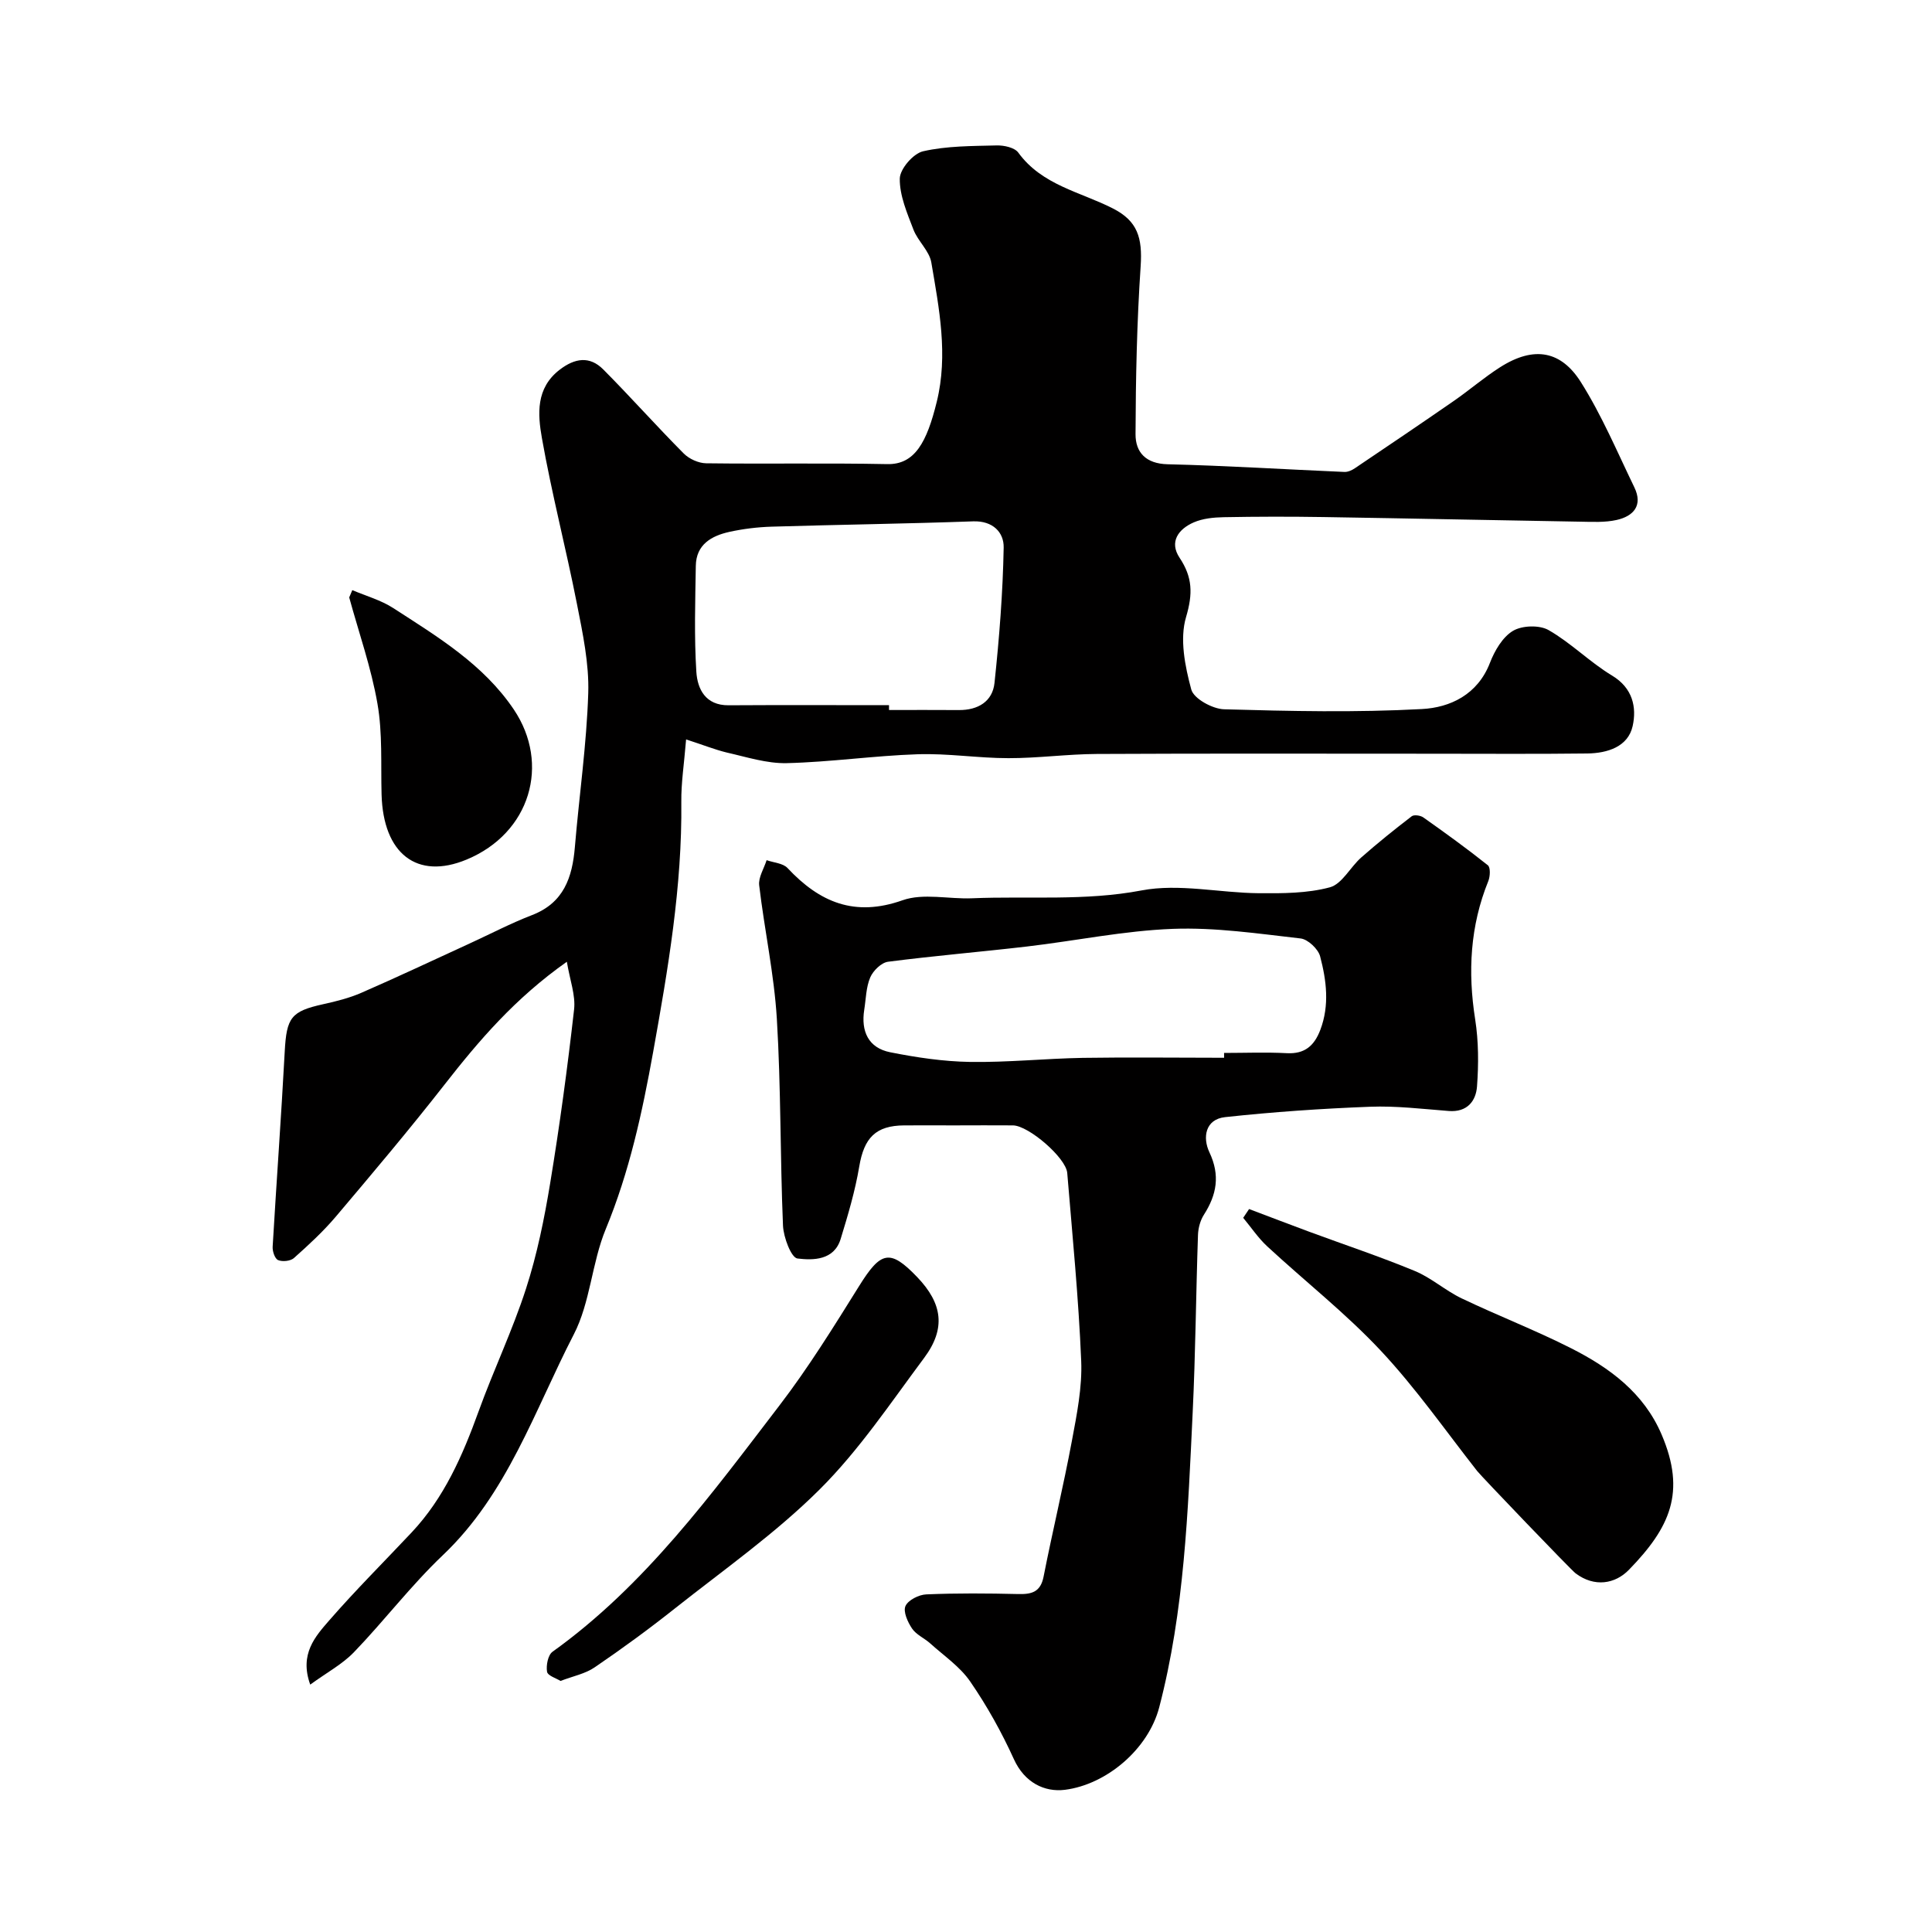
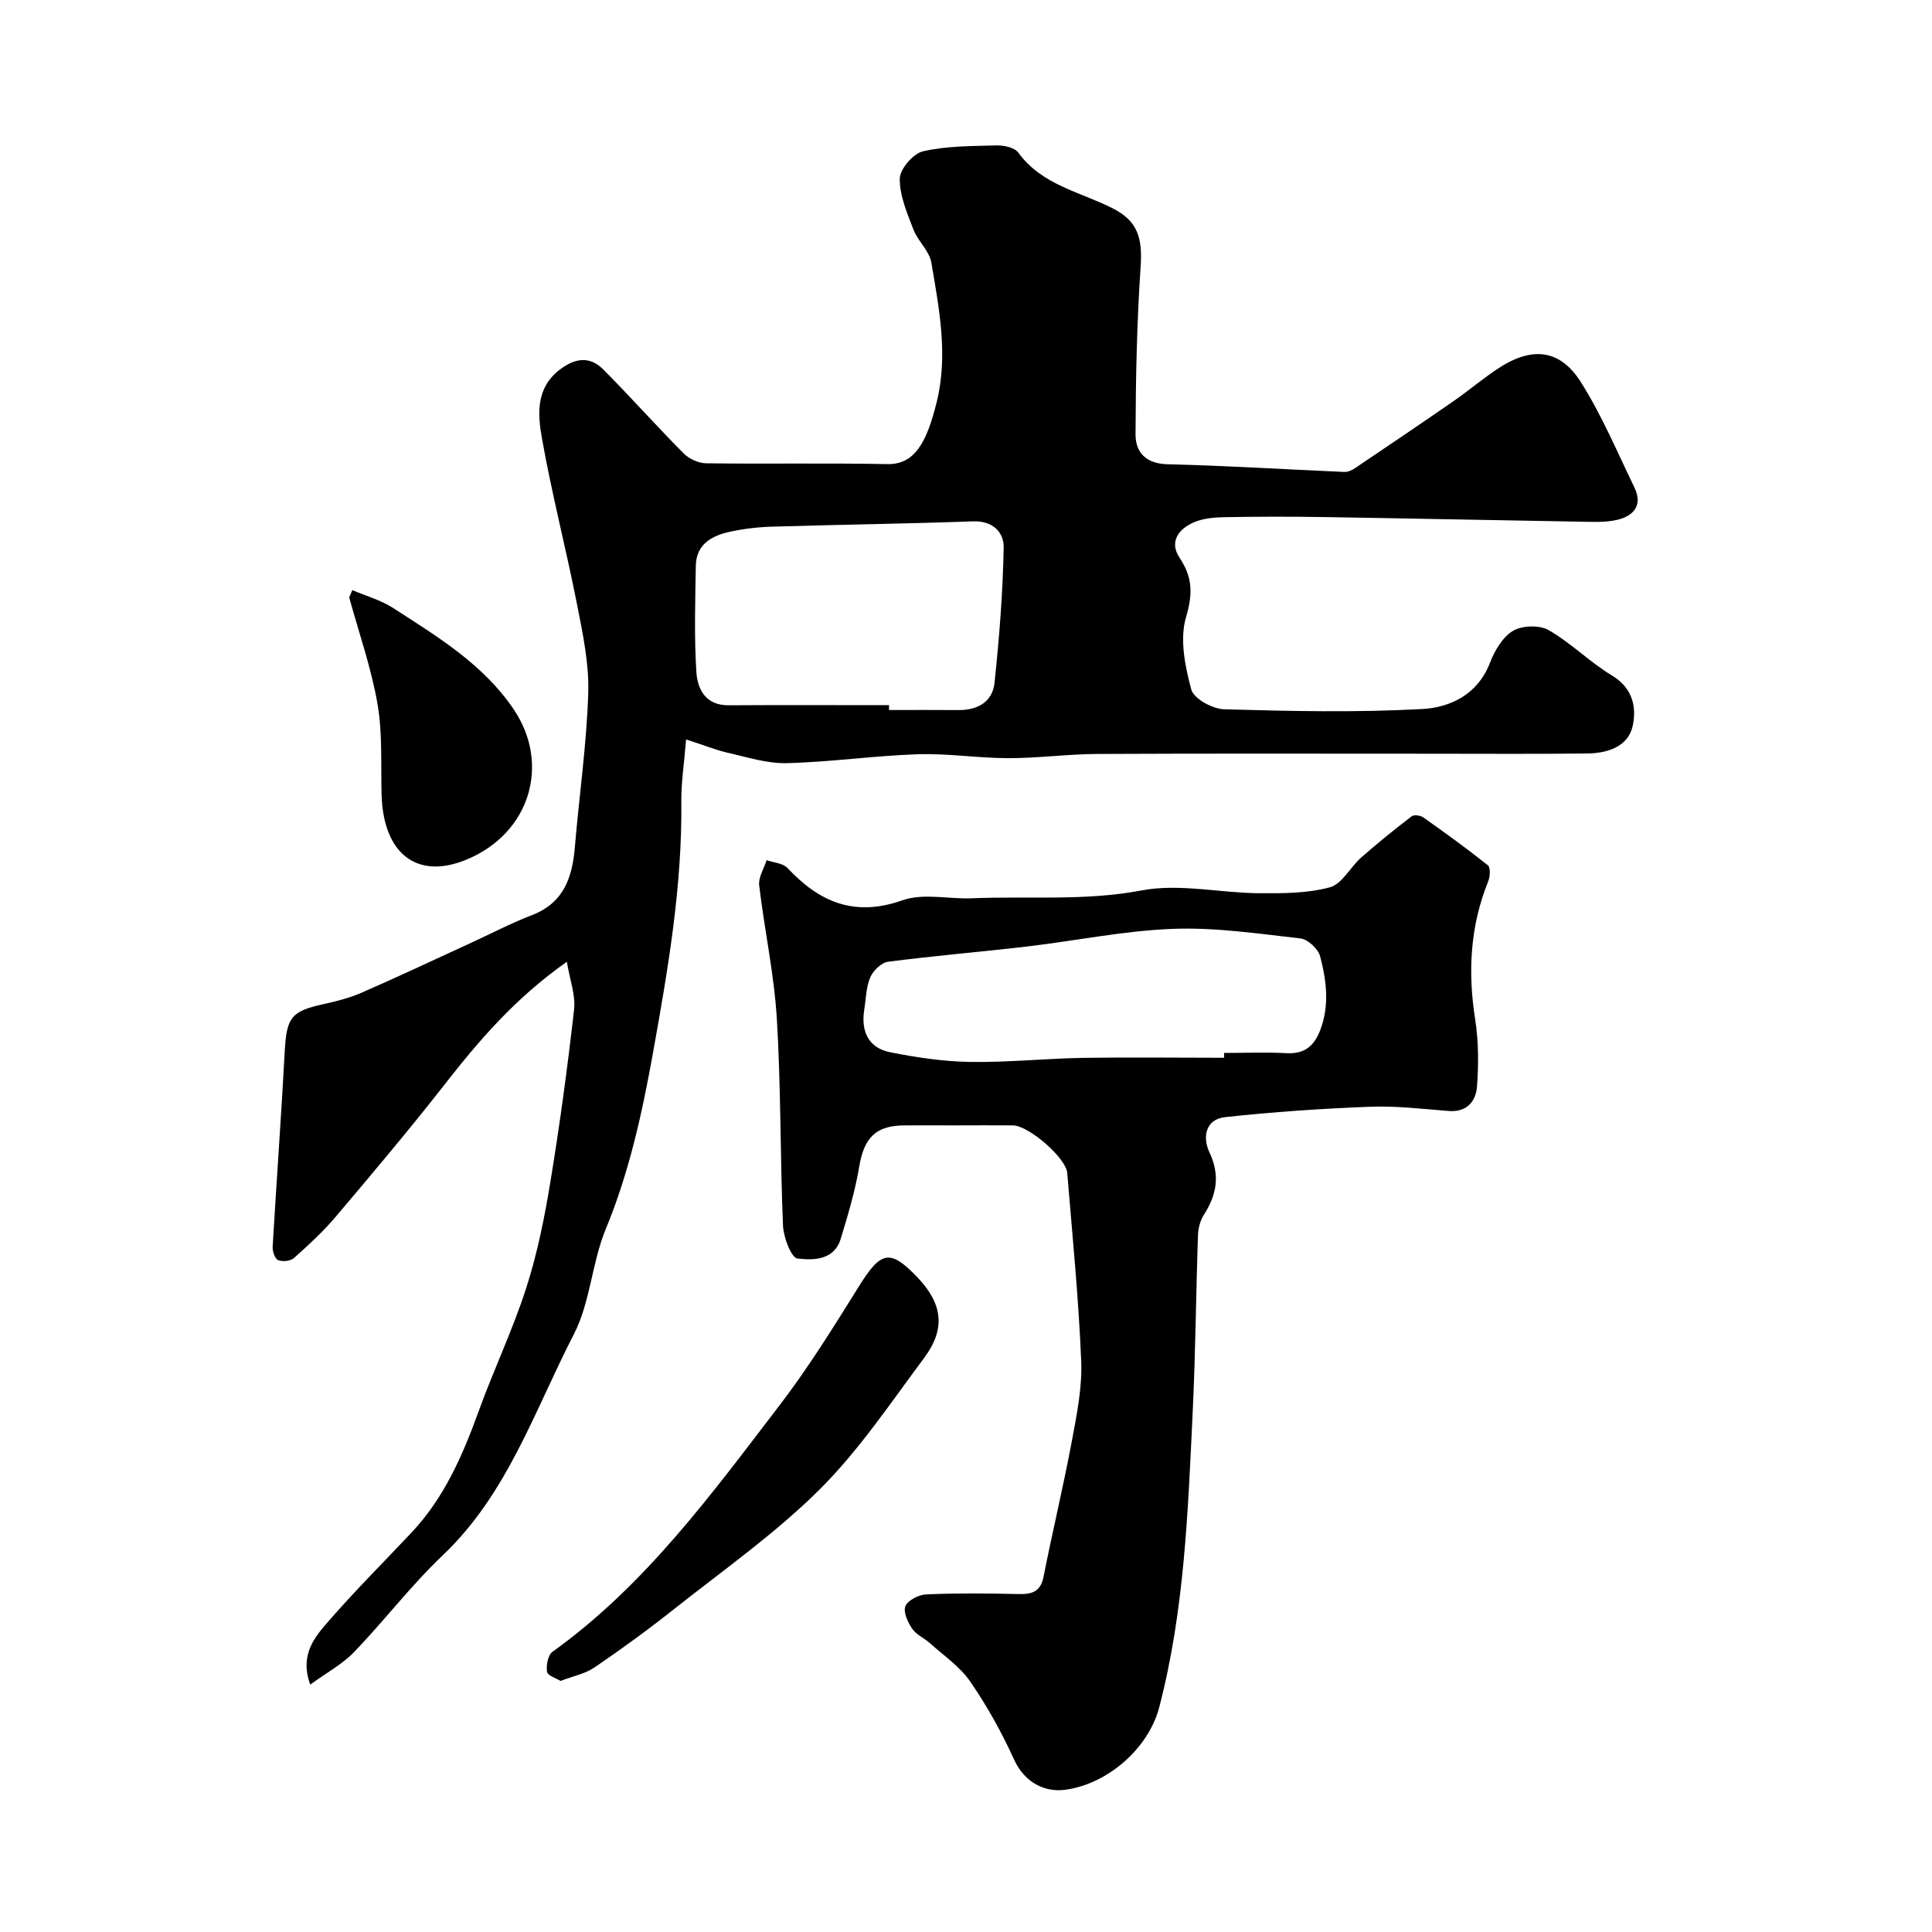
<svg xmlns="http://www.w3.org/2000/svg" enable-background="new 0 0 400 400" viewBox="0 0 400 400">
  <g fill="#010000">
    <path d="m142.05 153.09c-.42 5.15-1.04 9.04-.99 12.92.19 17.51-2.75 34.62-5.83 51.78-2.26 12.55-4.92 24.83-9.82 36.69-2.89 7-3.19 15.18-6.62 21.81-8.12 15.72-13.71 32.98-27.11 45.7-6.56 6.23-12.1 13.54-18.39 20.07-2.39 2.49-5.6 4.2-9.06 6.72-2.29-6.35 1.07-10 4-13.37 5.44-6.24 11.32-12.1 16.99-18.13 6.74-7.17 10.56-15.93 13.86-25.05 3.09-8.55 7.04-16.8 9.83-25.44 2.29-7.08 3.79-14.48 5-21.84 1.97-11.94 3.59-23.94 4.95-35.96.33-2.94-.87-6.06-1.5-9.87-10.77 7.6-18.2 16.32-25.32 25.43-7.27 9.3-14.89 18.33-22.52 27.35-2.62 3.09-5.64 5.87-8.67 8.57-.71.63-2.37.8-3.27.42-.67-.28-1.19-1.82-1.13-2.77.79-13.47 1.78-26.93 2.5-40.41.38-7.02 1.29-8.33 7.96-9.8 2.68-.59 5.4-1.27 7.9-2.36 7.53-3.28 14.96-6.79 22.42-10.21 4.3-1.97 8.51-4.18 12.92-5.88 6.58-2.54 8.34-7.79 8.87-14.07.89-10.63 2.43-21.24 2.77-31.88.19-6.13-1.14-12.38-2.34-18.47-2.26-11.49-5.23-22.85-7.26-34.37-.86-4.89-1.29-10.3 3.68-14.12 3.15-2.42 6.22-2.89 9.03-.06 5.66 5.69 11 11.71 16.66 17.4 1.12 1.13 3.07 2.01 4.65 2.03 12.5.16 25-.08 37.49.17 5.72.12 8.2-4.56 10.25-12.92 2.38-9.68.49-19.3-1.13-28.83-.41-2.4-2.78-4.41-3.7-6.8-1.31-3.42-2.88-7.05-2.83-10.56.03-2 2.79-5.2 4.83-5.66 4.92-1.12 10.13-1.08 15.23-1.21 1.52-.04 3.72.44 4.48 1.49 4.91 6.76 12.87 8.12 19.63 11.58 5.05 2.59 6.09 6.02 5.7 11.93-.78 11.57-1.02 23.19-1.06 34.79-.01 3.73 2.11 6.11 6.65 6.22 12.2.29 24.4 1.07 36.6 1.59.71.03 1.53-.34 2.14-.75 6.86-4.62 13.72-9.25 20.52-13.96 3.22-2.23 6.21-4.82 9.51-6.93 7.24-4.64 12.78-3.29 16.78 3.04 4.33 6.86 7.52 14.44 11.07 21.78 1.83 3.77-.18 5.99-3.69 6.77-2.39.53-4.96.39-7.44.35-17.76-.3-35.53-.68-53.29-.96-6.86-.11-13.73-.1-20.59.03-2.09.04-4.34.26-6.22 1.08-3.14 1.37-5.12 4.01-2.92 7.32 2.69 4.04 2.77 7.45 1.34 12.28-1.35 4.55-.22 10.17 1.08 14.99.51 1.9 4.39 4.03 6.79 4.1 13.65.39 27.35.69 40.97-.05 5.83-.31 11.53-2.98 14.07-9.55.97-2.51 2.61-5.35 4.78-6.64 1.89-1.13 5.49-1.24 7.38-.15 4.65 2.66 8.53 6.64 13.13 9.41 4.31 2.59 5.11 6.6 4.27 10.43-.95 4.32-5.24 5.64-9.37 5.7-10.66.13-21.33.05-31.99.05-23.19 0-46.38-.07-69.58.05-6.1.03-12.2.88-18.3.87-6.27 0-12.55-1.02-18.8-.81-9.04.3-18.05 1.62-27.09 1.84-4.15.1-8.36-1.28-12.49-2.21-2.47-.61-4.86-1.57-8.36-2.7zm42.01-7.09v1c4.82 0 9.65-.03 14.47.01 3.95.03 6.96-1.77 7.37-5.61.99-9.32 1.73-18.69 1.9-28.05.06-3.1-2.21-5.55-6.31-5.41-13.9.5-27.82.68-41.72 1.1-2.93.09-5.9.45-8.76 1.08-3.71.82-6.88 2.62-6.95 7.02-.12 7.32-.35 14.66.11 21.95.23 3.57 1.89 6.96 6.66 6.93 11.06-.07 22.14-.02 33.23-.02z" />
-     <path d="m197.73 233c-3.5 0-7-.02-10.5 0-5.94.03-8.33 2.58-9.33 8.5-.85 5.08-2.34 10.07-3.85 15.01-1.36 4.45-5.7 4.44-8.94 4.05-1.3-.16-2.89-4.38-3-6.81-.6-14.25-.41-28.55-1.27-42.78-.56-9.27-2.57-18.44-3.66-27.68-.19-1.65.99-3.46 1.54-5.2 1.47.52 3.4.62 4.34 1.64 6.63 7.08 13.88 10.17 23.8 6.66 4.3-1.52 9.57-.21 14.39-.41 11.69-.49 23.35.61 35.12-1.63 7.75-1.47 16.13.51 24.23.58 4.93.04 10.04.04 14.73-1.22 2.53-.68 4.23-4.18 6.5-6.18 3.37-2.97 6.88-5.79 10.45-8.53.48-.37 1.8-.18 2.39.23 4.53 3.2 9.03 6.45 13.37 9.91.57.45.49 2.31.1 3.27-3.77 9.3-4.27 18.81-2.72 28.65.71 4.54.72 9.27.38 13.87-.22 3.04-2.05 5.38-5.84 5.09-5.43-.42-10.88-1.09-16.3-.88-10.02.38-20.05 1.07-30.02 2.15-4.12.45-4.69 4.24-3.24 7.29 2.25 4.76 1.51 8.77-1.15 12.93-.75 1.17-1.17 2.75-1.22 4.16-.42 12.26-.51 24.54-1.1 36.79-.98 20.47-1.7 40.98-6.92 61-2.27 8.71-10.93 16.01-19.53 17.1-4.22.53-8.36-1.49-10.56-6.33-2.54-5.59-5.57-11.04-9.05-16.09-2.11-3.07-5.44-5.33-8.28-7.89-1.21-1.09-2.89-1.79-3.76-3.08-.9-1.33-1.88-3.5-1.36-4.66.55-1.23 2.77-2.35 4.31-2.41 6.32-.27 12.66-.22 18.99-.07 2.79.07 4.65-.37 5.29-3.59 1.85-9.41 4.11-18.73 5.87-28.16 1.02-5.45 2.15-11.06 1.92-16.54-.54-12.98-1.82-25.94-2.89-38.89-.26-3.15-8-9.81-11.23-9.85-4-.04-8 0-12 0zm55.71-14c0-.33 0-.67-.01-1 4.33 0 8.66-.18 12.98.05 3.74.2 5.7-1.55 6.95-4.83 1.93-5.1 1.27-10.23-.04-15.21-.4-1.53-2.52-3.53-4.03-3.71-8.79-1-17.67-2.32-26.46-1.99-10.09.38-20.1 2.47-30.17 3.65-9.59 1.12-19.22 1.92-28.8 3.16-1.39.18-3.09 1.85-3.69 3.25-.87 2.04-.88 4.45-1.24 6.7-.7 4.46.86 7.89 5.38 8.79 5.43 1.08 10.99 1.91 16.51 2 7.78.12 15.57-.7 23.35-.84 9.76-.15 19.51-.02 29.27-.02z" />
-     <path d="m258.61 250.32c4.14 1.56 8.27 3.15 12.43 4.69 7.3 2.7 14.71 5.16 21.9 8.14 3.42 1.42 6.32 4.06 9.69 5.67 7.49 3.58 15.27 6.58 22.67 10.33 7.95 4.03 15.03 9.22 18.72 17.86 5.12 11.98 1.71 19.28-6.76 27.99-2.86 2.95-7.13 3.68-11.04.75-.98-.73-19.55-20.12-20.38-21.18-6.58-8.38-12.71-17.18-19.97-24.93-7.25-7.74-15.69-14.36-23.5-21.59-1.88-1.74-3.33-3.93-4.98-5.91.39-.61.81-1.22 1.22-1.82z" />
+     <path d="m197.73 233c-3.5 0-7-.02-10.5 0-5.94.03-8.33 2.58-9.33 8.5-.85 5.08-2.34 10.07-3.85 15.01-1.36 4.45-5.7 4.44-8.94 4.05-1.3-.16-2.89-4.38-3-6.81-.6-14.25-.41-28.55-1.27-42.78-.56-9.27-2.57-18.44-3.66-27.68-.19-1.65.99-3.46 1.54-5.2 1.47.52 3.4.62 4.34 1.64 6.63 7.08 13.88 10.17 23.8 6.66 4.3-1.52 9.57-.21 14.39-.41 11.69-.49 23.35.61 35.12-1.63 7.75-1.47 16.13.51 24.23.58 4.93.04 10.04.04 14.73-1.22 2.53-.68 4.23-4.18 6.5-6.18 3.37-2.97 6.88-5.79 10.45-8.53.48-.37 1.8-.18 2.39.23 4.53 3.2 9.03 6.45 13.37 9.91.57.45.49 2.31.1 3.27-3.77 9.3-4.27 18.81-2.72 28.65.71 4.54.72 9.27.38 13.87-.22 3.04-2.05 5.38-5.84 5.09-5.43-.42-10.88-1.09-16.3-.88-10.02.38-20.05 1.07-30.02 2.15-4.12.45-4.69 4.24-3.24 7.29 2.25 4.76 1.51 8.77-1.15 12.93-.75 1.17-1.17 2.75-1.22 4.16-.42 12.26-.51 24.54-1.1 36.79-.98 20.47-1.7 40.98-6.92 61-2.27 8.71-10.93 16.01-19.53 17.1-4.22.53-8.36-1.49-10.56-6.33-2.54-5.59-5.57-11.04-9.05-16.09-2.11-3.07-5.44-5.33-8.28-7.89-1.21-1.09-2.89-1.79-3.76-3.08-.9-1.33-1.88-3.5-1.36-4.66.55-1.23 2.77-2.35 4.31-2.41 6.32-.27 12.66-.22 18.99-.07 2.79.07 4.65-.37 5.29-3.59 1.85-9.41 4.11-18.73 5.87-28.16 1.02-5.45 2.15-11.06 1.92-16.54-.54-12.98-1.82-25.94-2.89-38.89-.26-3.15-8-9.81-11.23-9.85-4-.04-8 0-12 0m55.71-14c0-.33 0-.67-.01-1 4.33 0 8.66-.18 12.98.05 3.74.2 5.7-1.55 6.95-4.83 1.93-5.1 1.27-10.23-.04-15.21-.4-1.53-2.52-3.53-4.03-3.71-8.79-1-17.67-2.32-26.46-1.99-10.09.38-20.1 2.47-30.17 3.65-9.59 1.12-19.22 1.92-28.8 3.16-1.39.18-3.09 1.85-3.69 3.25-.87 2.04-.88 4.45-1.24 6.7-.7 4.46.86 7.89 5.38 8.79 5.43 1.08 10.99 1.91 16.51 2 7.78.12 15.57-.7 23.35-.84 9.76-.15 19.51-.02 29.27-.02z" />
    <path d="m116.05 348.02c-.85-.54-2.65-1.08-2.79-1.9-.22-1.31.19-3.46 1.13-4.14 19.18-13.75 32.87-32.57 46.96-50.96 6.03-7.87 11.28-16.36 16.54-24.79 4.49-7.21 6.38-7.68 11.99-1.84 5.27 5.49 5.98 10.67 1.46 16.74-6.94 9.31-13.48 19.12-21.65 27.25-9.12 9.08-19.82 16.6-29.96 24.63-5.37 4.26-10.92 8.32-16.59 12.18-1.93 1.34-4.45 1.82-7.09 2.83z" />
    <path d="m72.94 122.18c2.84 1.21 5.91 2.06 8.47 3.71 9.19 5.95 18.67 11.64 24.98 21.02 7.57 11.27 3.43 25.58-9.8 31.06-10.25 4.25-17.26-1.2-17.59-13.49-.17-6.27.22-12.66-.85-18.78-1.29-7.45-3.85-14.69-5.85-22.01.21-.51.42-1.01.64-1.51z" />
  </g>
</svg>